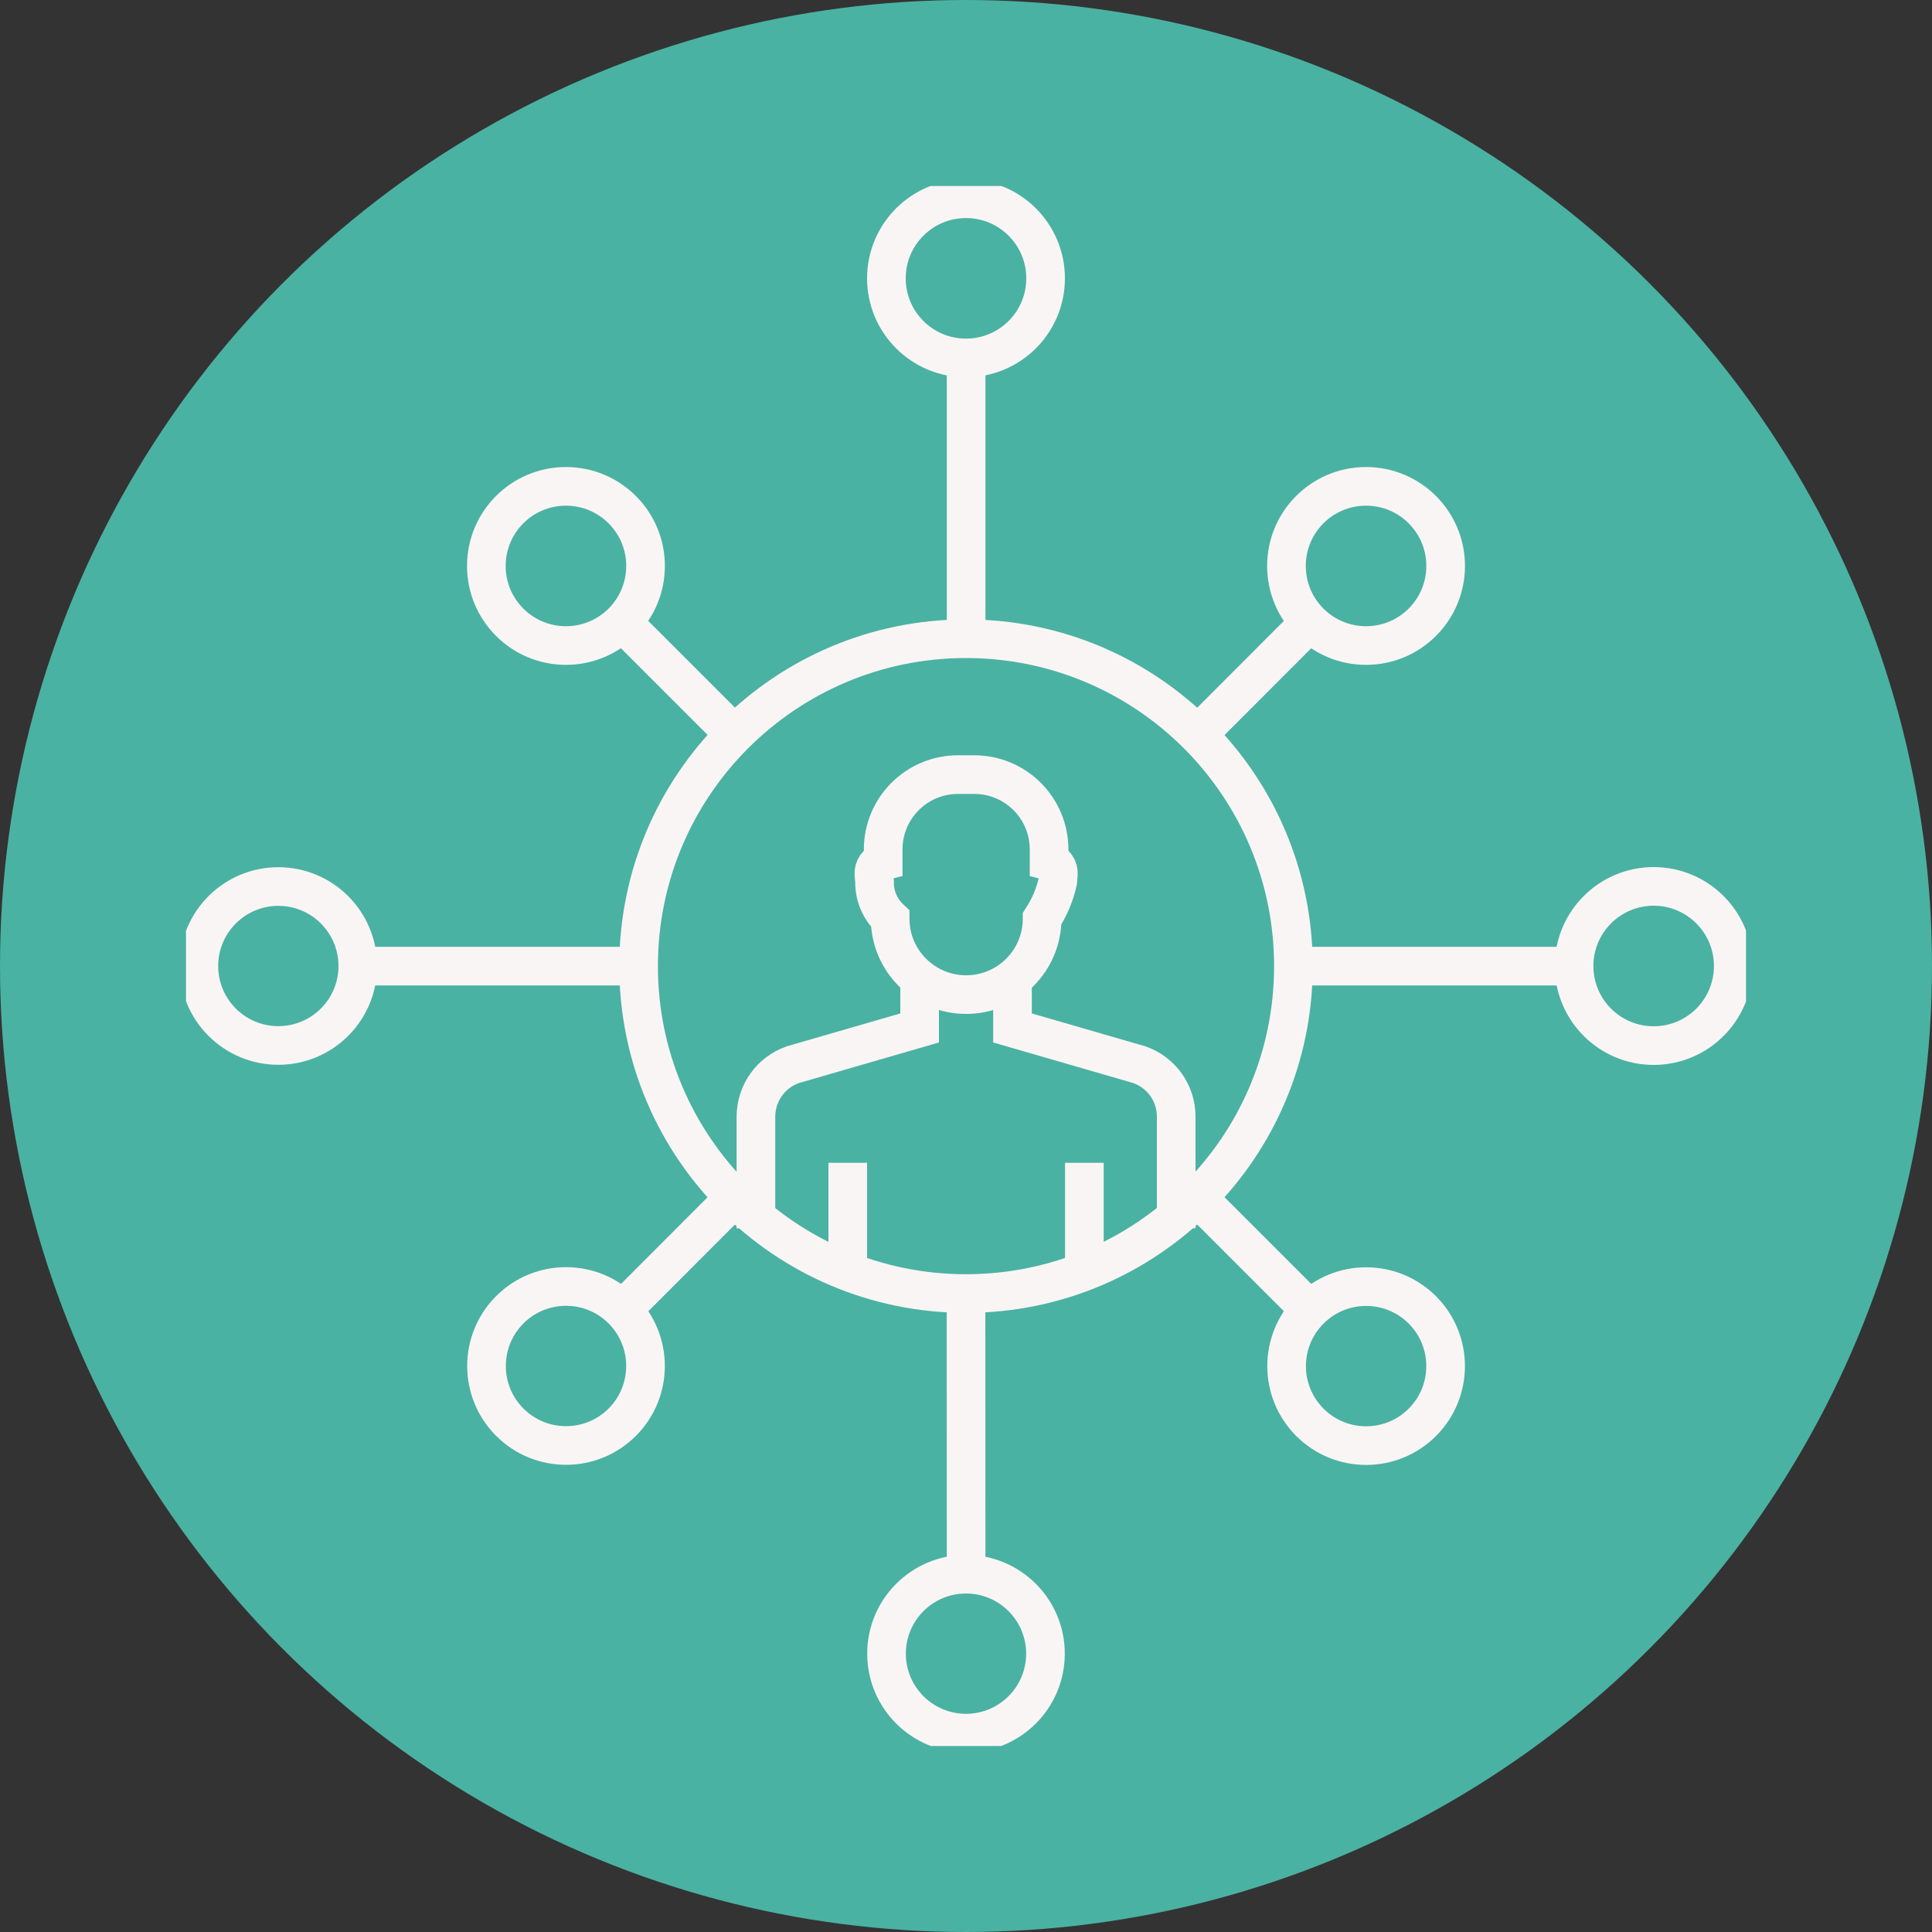
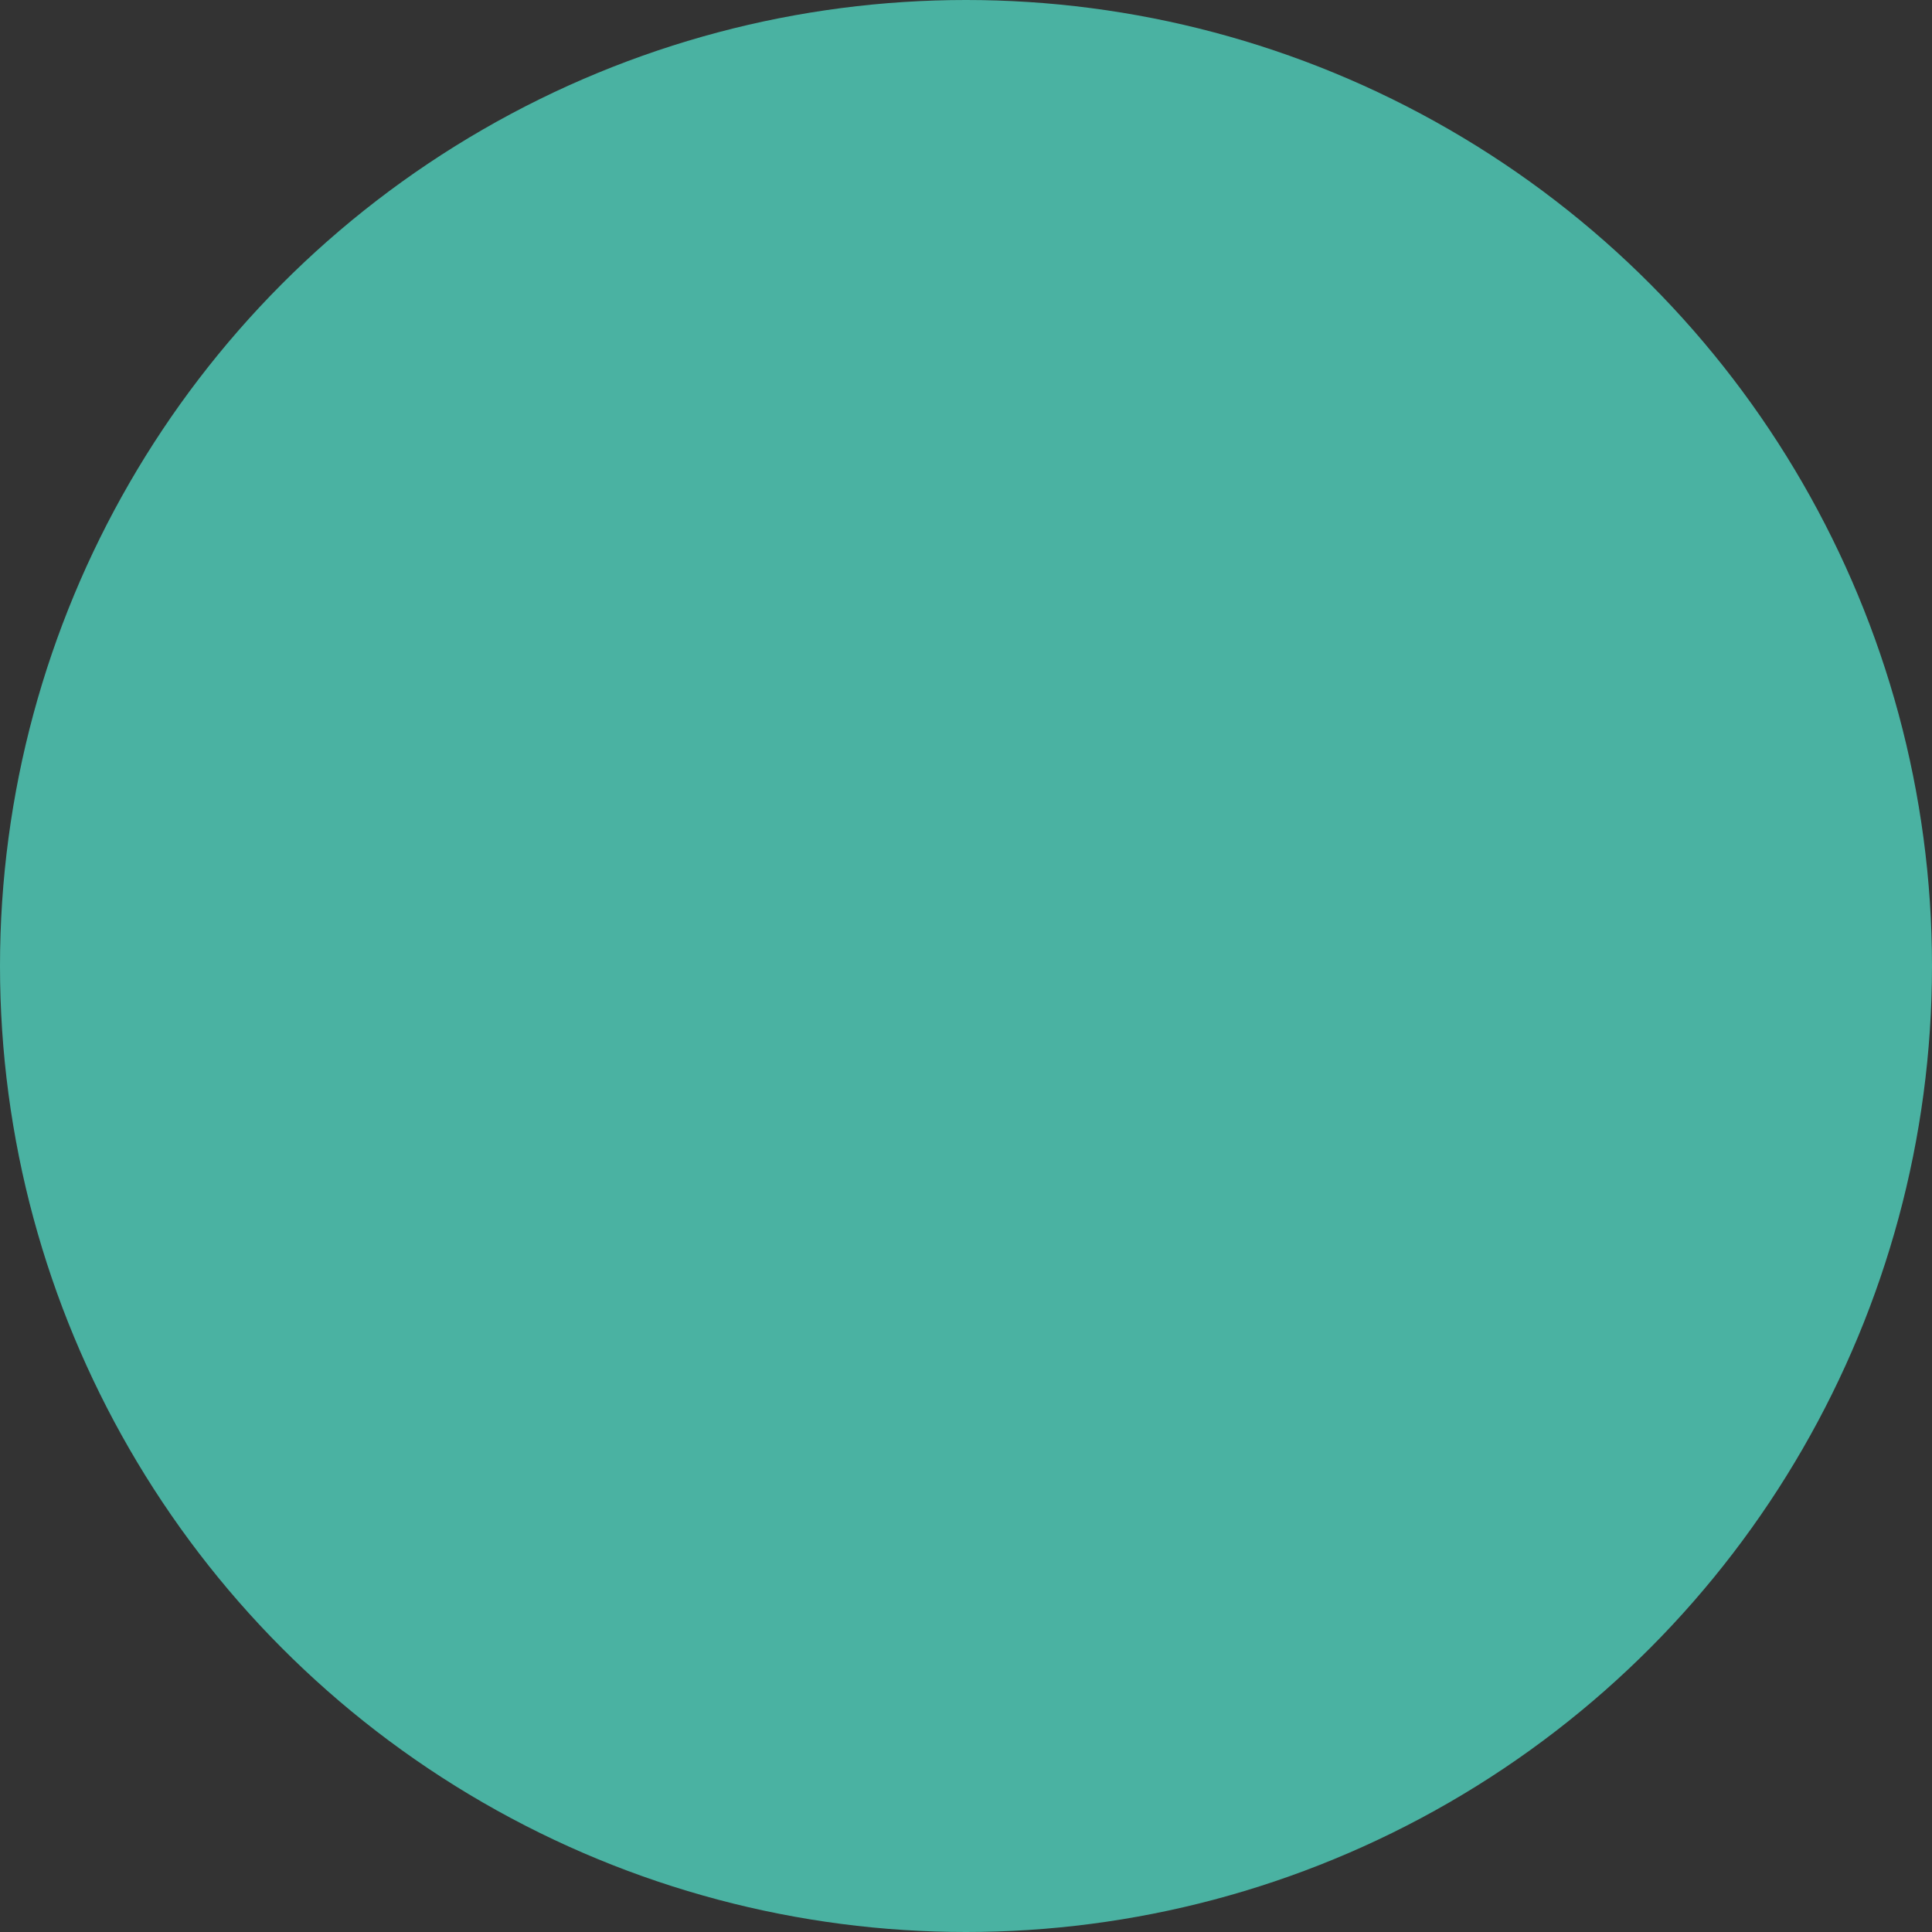
<svg xmlns="http://www.w3.org/2000/svg" id="Ebene_1" data-name="Ebene 1" viewBox="0 0 150 150">
  <rect x="0" y="0" width="150" height="150" fill="#333333" stroke="none" />
  <defs>
    <style>
      .cls-1, .cls-2 {
        fill: none;
      }

      .cls-3 {
        fill: #4ab2a2;
      }

      .cls-2 {
        stroke: #faf5f5;
        stroke-miterlimit: 10;
        stroke-width: 3px;
      }

      .cls-4 {
        clip-path: url(#clippath);
      }
    </style>
    <clipPath id="clippath">
-       <rect class="cls-1" x="14.44" y="14.44" width="121.12" height="121.12" />
-     </clipPath>
+       </clipPath>
  </defs>
  <circle id="Ellipse_34" data-name="Ellipse 34" class="cls-3" cx="75" cy="75" r="75" />
  <g id="Gruppe_73" data-name="Gruppe 73">
    <g class="cls-4">
      <g id="Gruppe_72" data-name="Gruppe 72">
        <path id="Pfad_105" data-name="Pfad 105" class="cls-2" d="M49.58,75.01c0-14.04,11.38-25.42,25.42-25.42s25.42,11.38,25.42,25.42-11.38,25.42-25.42,25.42h0c-14.04,0-25.42-11.38-25.42-25.42Z" />
        <line id="Linie_23" data-name="Linie 23" class="cls-2" x1="57.03" y1="92.98" x2="48.32" y2="101.7" />
-         <line id="Linie_24" data-name="Linie 24" class="cls-2" x1="101.7" y1="48.31" x2="92.98" y2="57.04" />
        <line id="Linie_25" data-name="Linie 25" class="cls-2" x1="75" y1="100.43" x2="75.01" y2="122.22" />
        <line id="Linie_26" data-name="Linie 26" class="cls-2" x1="75.01" y1="27.79" x2="75.01" y2="49.59" />
        <line id="Linie_27" data-name="Linie 27" class="cls-2" x1="92.98" y1="92.98" x2="101.7" y2="101.7" />
        <line id="Linie_28" data-name="Linie 28" class="cls-2" x1="48.31" y1="48.31" x2="57.03" y2="57.03" />
        <line id="Linie_29" data-name="Linie 29" class="cls-2" x1="100.42" y1="75.01" x2="122.22" y2="75.01" />
        <line id="Linie_30" data-name="Linie 30" class="cls-2" x1="27.79" y1="75.01" x2="49.58" y2="75.01" />
        <circle id="Ellipse_37" data-name="Ellipse 37" class="cls-2" cx="43.94" cy="43.94" r="6.18" />
        <path id="Pfad_106" data-name="Pfad 106" class="cls-2" d="M101.7,110.43c-2.41-2.41-2.41-6.32,0-8.73,2.41-2.41,6.32-2.41,8.73,0,2.41,2.41,2.41,6.32,0,8.73-2.41,2.41-6.32,2.41-8.73,0Z" />
-         <circle id="Ellipse_38" data-name="Ellipse 38" class="cls-2" cx="75" cy="21.61" r="6.18" />
        <circle id="Ellipse_39" data-name="Ellipse 39" class="cls-2" cx="75" cy="128.39" r="6.17" />
        <circle id="Ellipse_40" data-name="Ellipse 40" class="cls-2" cx="106.06" cy="43.94" r="6.18" />
        <path id="Pfad_107" data-name="Pfad 107" class="cls-2" d="M39.58,101.69c2.41-2.41,6.32-2.41,8.73,0s2.41,6.32,0,8.73c-2.41,2.41-6.32,2.41-8.73,0-2.41-2.41-2.41-6.32,0-8.73Z" />
        <circle id="Ellipse_41" data-name="Ellipse 41" class="cls-2" cx="128.39" cy="75" r="6.18" />
-         <circle id="Ellipse_42" data-name="Ellipse 42" class="cls-2" cx="21.61" cy="75" r="6.17" />
        <path id="Pfad_108" data-name="Pfad 108" class="cls-2" d="M81.45,66.86c.46.12.76.55.72,1.02l-.05.58c-.23,1.02-.64,1.99-1.21,2.86,0,3.26-2.64,5.9-5.9,5.9-3.26,0-5.9-2.64-5.9-5.9-.79-.74-1.23-1.78-1.21-2.86l-.05-.58c-.04-.47.27-.9.72-1.02v-.91c0-3.21,2.6-5.81,5.81-5.81h1.26c3.21,0,5.81,2.6,5.81,5.81h0s0,.91,0,.91Z" />
        <path id="Pfad_109" data-name="Pfad 109" class="cls-2" d="M78.61,75.75v4.06l9.84,2.85c1.72.6,2.87,2.21,2.87,4.03v8.67" />
-         <path id="Pfad_110" data-name="Pfad 110" class="cls-2" d="M71.4,75.75v4.06l-9.84,2.85c-1.72.6-2.86,2.21-2.87,4.03v8.68" />
+         <path id="Pfad_110" data-name="Pfad 110" class="cls-2" d="M71.4,75.75v4.06c-1.72.6-2.86,2.21-2.87,4.03v8.68" />
        <line id="Linie_31" data-name="Linie 31" class="cls-2" x1="84.19" y1="90.28" x2="84.19" y2="99.2" />
        <line id="Linie_32" data-name="Linie 32" class="cls-2" x1="65.82" y1="90.28" x2="65.82" y2="99.2" />
      </g>
    </g>
  </g>
</svg>